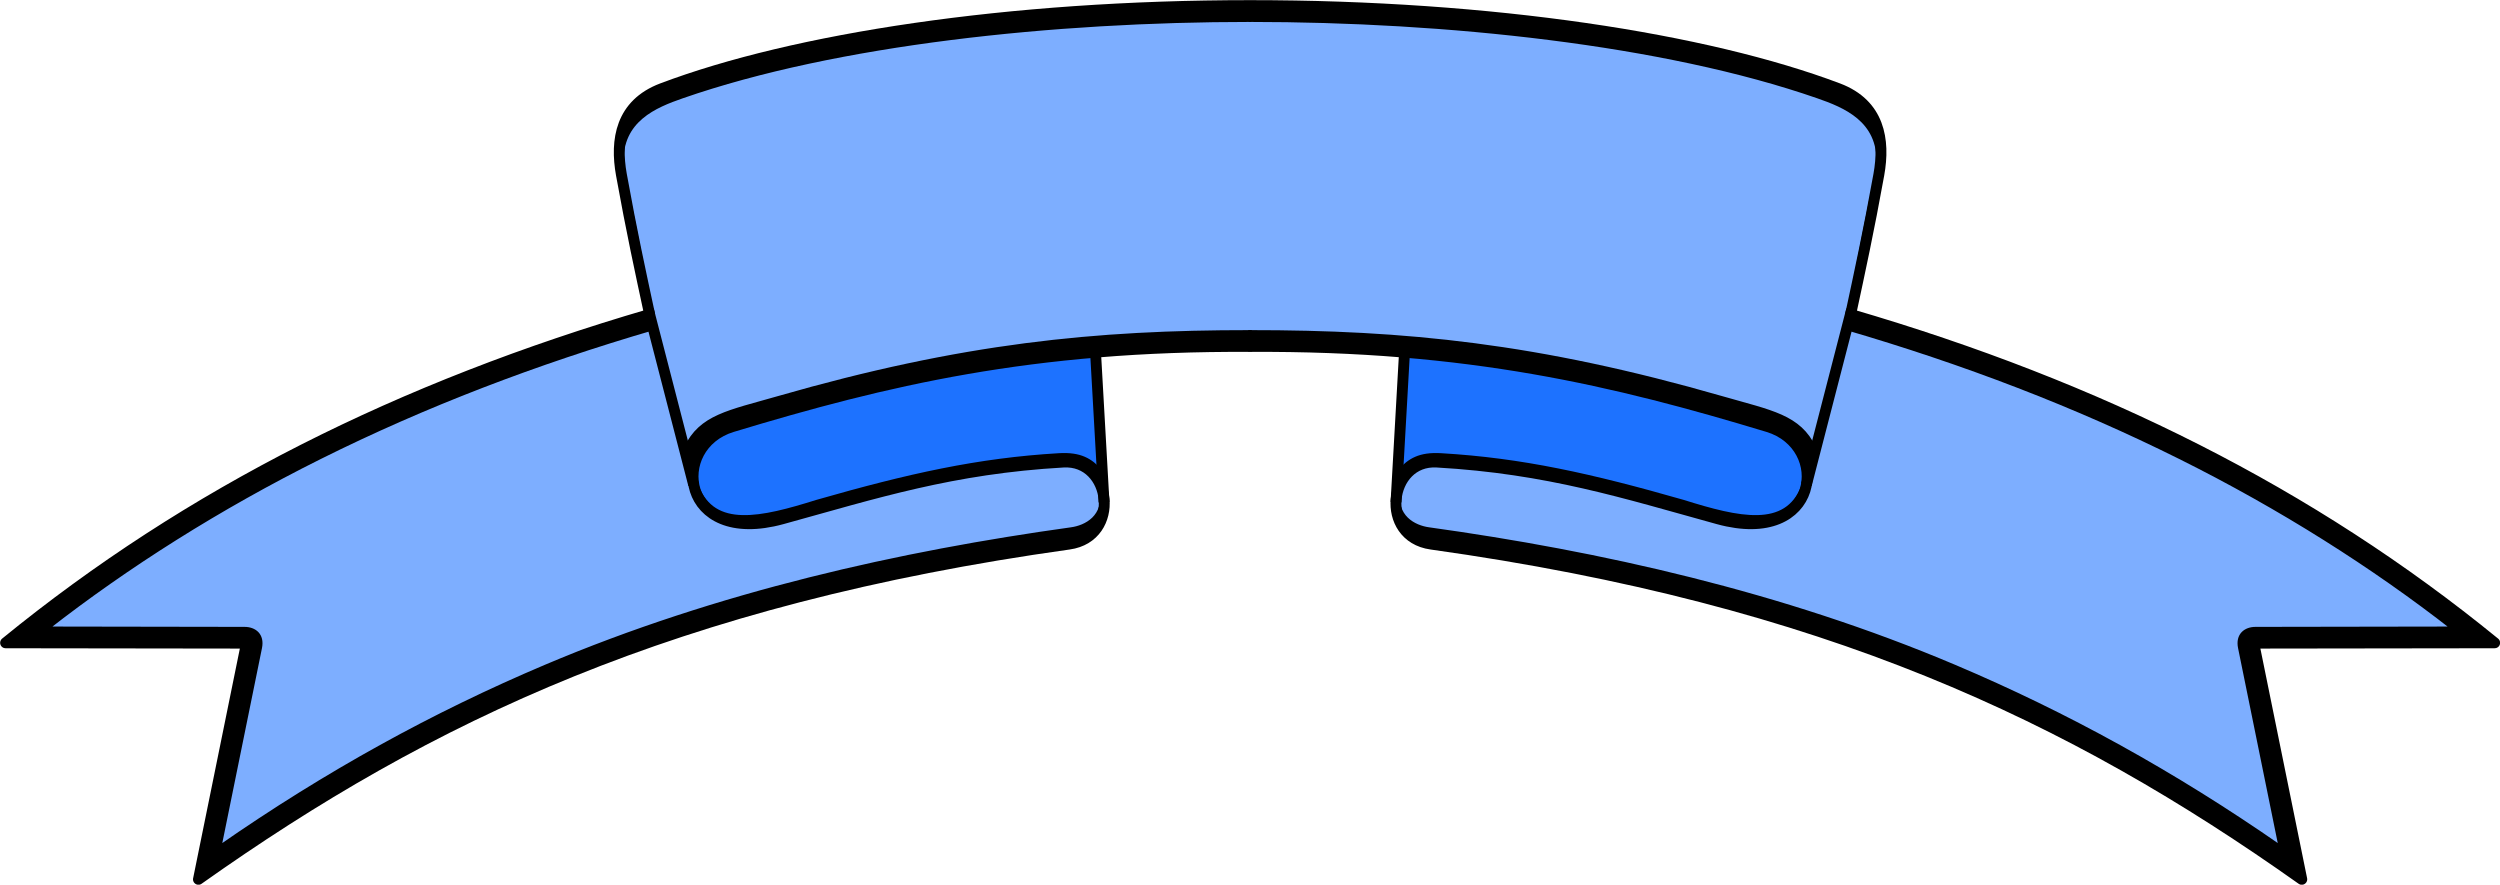
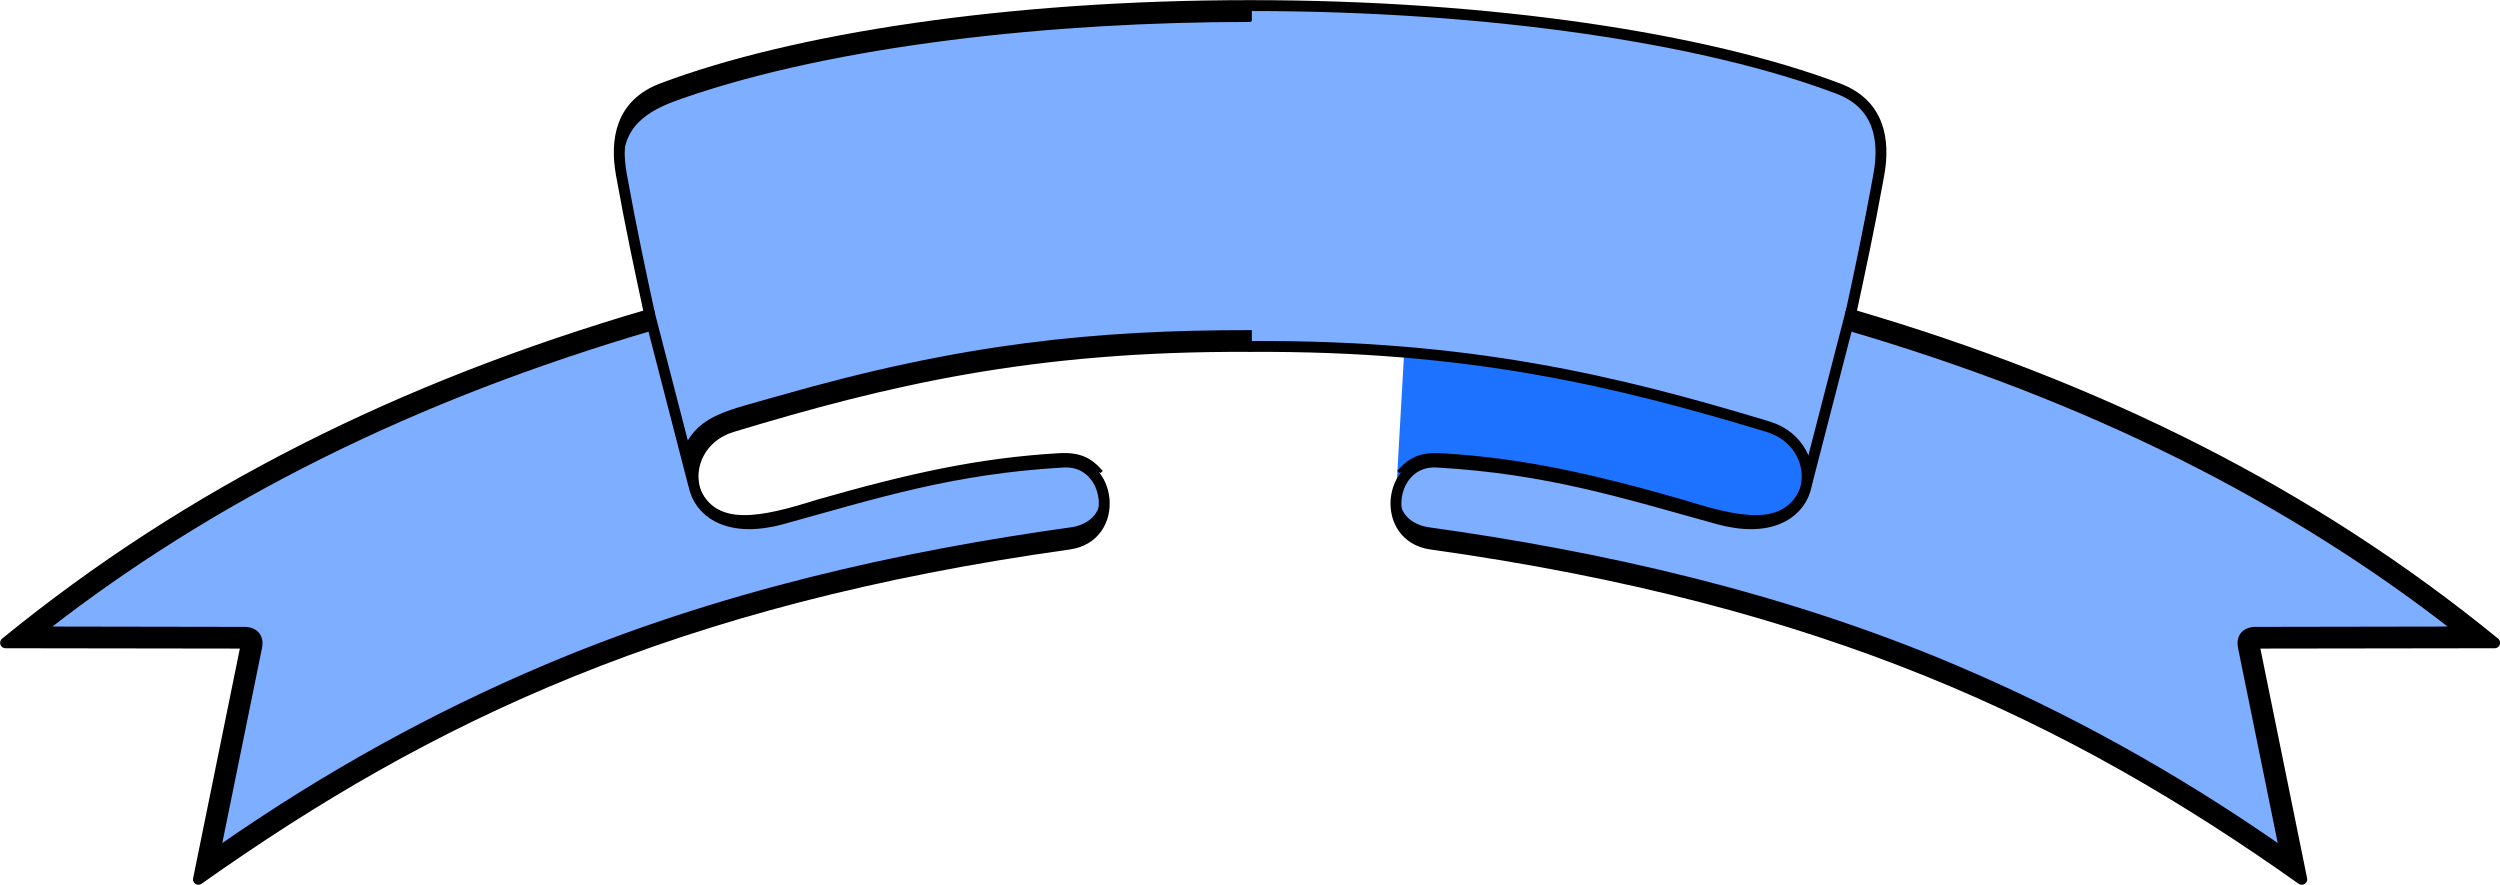
<svg xmlns="http://www.w3.org/2000/svg" width="188.47mm" height="66.691mm" version="1.1" viewBox="0 0 667.81 236.31">
  <g transform="translate(-185.92 1923.1)">
    <g transform="translate(-780.17 -1870.8)">
-       <path d="m1258.8 41.343c-39.019 2.908-65.671 10.818-97.092 20.328-16.975 5.138-13.801 32.099 13.35 24.612 25.074-6.914 45.359-13.47 75.106-15.167 7.375-0.421 11.378 4.704 10.928 10.722z" fill="#1d72ff" />
+       <path d="m1258.8 41.343z" fill="#1d72ff" />
      <path d="m1341.2 41.343c39.019 2.908 65.671 10.818 97.092 20.328 16.975 5.138 13.801 32.099-13.35 24.612-25.074-6.914-45.359-13.47-75.106-15.167-7.375-0.421-11.378 4.704-10.928 10.722z" fill="#1d72ff" />
      <path d="m1019.1 182.59 12.836-63.088-64.359-0.091c49.125-40.096 105.61-68.296 172.04-87.73-2.445-11.396-4.827-22.273-7.538-37.326-1.669-9.266-0.159-18.842 10.868-23.007 35.175-13.288 92.434-22.159 157.08-22.159 64.65 0 121.91 8.872 157.08 22.159 11.027 4.165 12.537 13.741 10.868 23.007-2.711 15.053-5.093 25.93-7.538 37.326 66.431 19.433 122.91 47.634 172.04 87.73l-64.359 0.091 12.836 63.088c-61.551-43.608-127.31-74.812-232.55-89.546-13.94-1.951-11.554-22.663 1.514-21.917 29.747 1.697 50.032 8.252 75.106 15.167 27.152 7.487 30.325-19.473 13.35-24.612-40.784-12.345-80.046-21.778-138.35-21.433-58.299-0.345-97.562 9.088-138.35 21.433-16.975 5.138-13.801 32.099 13.35 24.612 25.074-6.914 45.359-13.47 75.106-15.167 13.068-0.745 15.453 19.966 1.514 21.917-105.25 14.734-171 45.938-232.55 89.546z" fill="#7daeff" stroke="#000" stroke-linejoin="round" stroke-width="2.906" />
      <path d="m1139.3 30.44 12.071 46.723" fill="none" stroke="#000" stroke-width="2.906" />
-       <path d="m1261 81.838-2.293-40.495" fill="none" stroke="#000" stroke-width="2.906" />
      <path d="m1460.7 30.44-12.071 46.723" fill="none" stroke="#000" stroke-width="2.906" />
-       <path d="m1339 81.838 2.293-40.495" fill="none" stroke="#000" stroke-width="2.906" />
      <path d="m1300 40.098v-3.73c-41.234 0-76.761 3.432-126.07 17.633-13.187 3.798-20.633 4.882-24.65 13.346l1.292 6.958c1.609-13.318 14.919-14.935 62.785-25.853 27.969-6.379 56.963-8.645 86.64-8.355z" stroke="#000" stroke-width=".969px" />
      <path d="m1300-50.829c-64.65 0-121.91 8.872-157.08 22.159-8.676 3.277-11.463 9.914-11.443 17.104l0.688 2.866c-0.324-11.533 8.936-15.296 16.204-17.82 41.123-14.282 99.34-20.404 151.64-20.404z" stroke="#000" stroke-linejoin="round" stroke-width=".969" />
      <path d="m1134.1 0.998-0.757 0.303c2.184 11.539 4.193 20.84 6.236 30.363-66.431 19.433-122.91 47.634-172.04 87.73l64.359 0.091-12.836 63.088c61.551-43.608 127.31-74.812 232.55-89.546 5.491-0.769 8.433-4.435 9.203-8.567l-0.512-6.066c1.291 7.483-4.28 10.116-8.025 10.637-45.606 6.344-94.252 17.136-140.49 36.721-29.788 12.616-58.44 28.347-87.033 48.224 3.606-17.743 7.232-35.498 10.838-53.249 0.694-3.417-1.508-5.081-4.178-5.086-17.975-0.031-35.242-0.037-52.735-0.091 21.277-16.614 45.946-32.249 72.896-45.681 27.911-13.911 57.542-25.254 89.334-34.541z" stroke="#000" stroke-linejoin="round" stroke-width=".969" />
      <path d="m1260 73.471c-2.557-2.849-5.308-4.561-10.999-4.229-21.567 1.257-40.196 5.434-64.713 12.458-14.817 4.653-27.528 7.576-31.998-4.047 2.845 13.494 17.975 10.111 24.018 8.338 24.092-7.066 44.196-12.087 65.146-14.228 9.928-1.015 12.227-0.848 18.545 1.708z" stroke="#000" stroke-width=".969px" />
-       <path d="m1300 40.098v-3.73c41.234 0 76.761 3.432 126.07 17.633 13.187 3.798 20.633 4.882 24.65 13.346l-1.292 6.958c-1.609-13.318-14.919-14.935-62.785-25.853-27.969-6.379-56.963-8.645-86.64-8.355z" stroke="#000" stroke-width=".969px" />
-       <path d="m1300-50.829c64.65 0 121.91 8.872 157.08 22.159 8.676 3.277 11.463 9.914 11.443 17.104l-0.688 2.866c0.324-11.533-8.936-15.296-16.204-17.82-41.123-14.282-99.34-20.404-151.64-20.404z" stroke="#000" stroke-linejoin="round" stroke-width=".969" />
      <path d="m1465.9 0.998 0.757 0.303c-2.184 11.539-4.193 20.84-6.236 30.363 66.431 19.433 122.91 47.634 172.04 87.73l-64.359 0.091 12.836 63.088c-61.551-43.608-127.31-74.812-232.55-89.546-5.491-0.769-8.433-4.435-9.203-8.567l0.512-6.066c-1.291 7.483 4.28 10.116 8.025 10.637 45.606 6.344 94.252 17.136 140.49 36.721 29.788 12.616 58.44 28.347 87.033 48.224-3.606-17.743-7.232-35.498-10.838-53.249-0.694-3.417 1.508-5.081 4.178-5.086 17.975-0.031 35.242-0.037 52.735-0.091-21.277-16.614-45.946-32.249-72.896-45.681-27.911-13.911-57.542-25.254-89.334-34.541z" stroke="#000" stroke-linejoin="round" stroke-width=".969" />
      <path d="m1340 73.471c2.557-2.849 5.308-4.561 10.999-4.229 21.567 1.257 40.196 5.434 64.713 12.458 14.817 4.653 27.528 7.576 31.998-4.047-2.845 13.494-17.975 10.111-24.018 8.338-24.092-7.066-44.196-12.087-65.146-14.228-9.928-1.015-12.227-0.848-18.545 1.708z" stroke="#000" stroke-width=".969px" />
    </g>
  </g>
</svg>